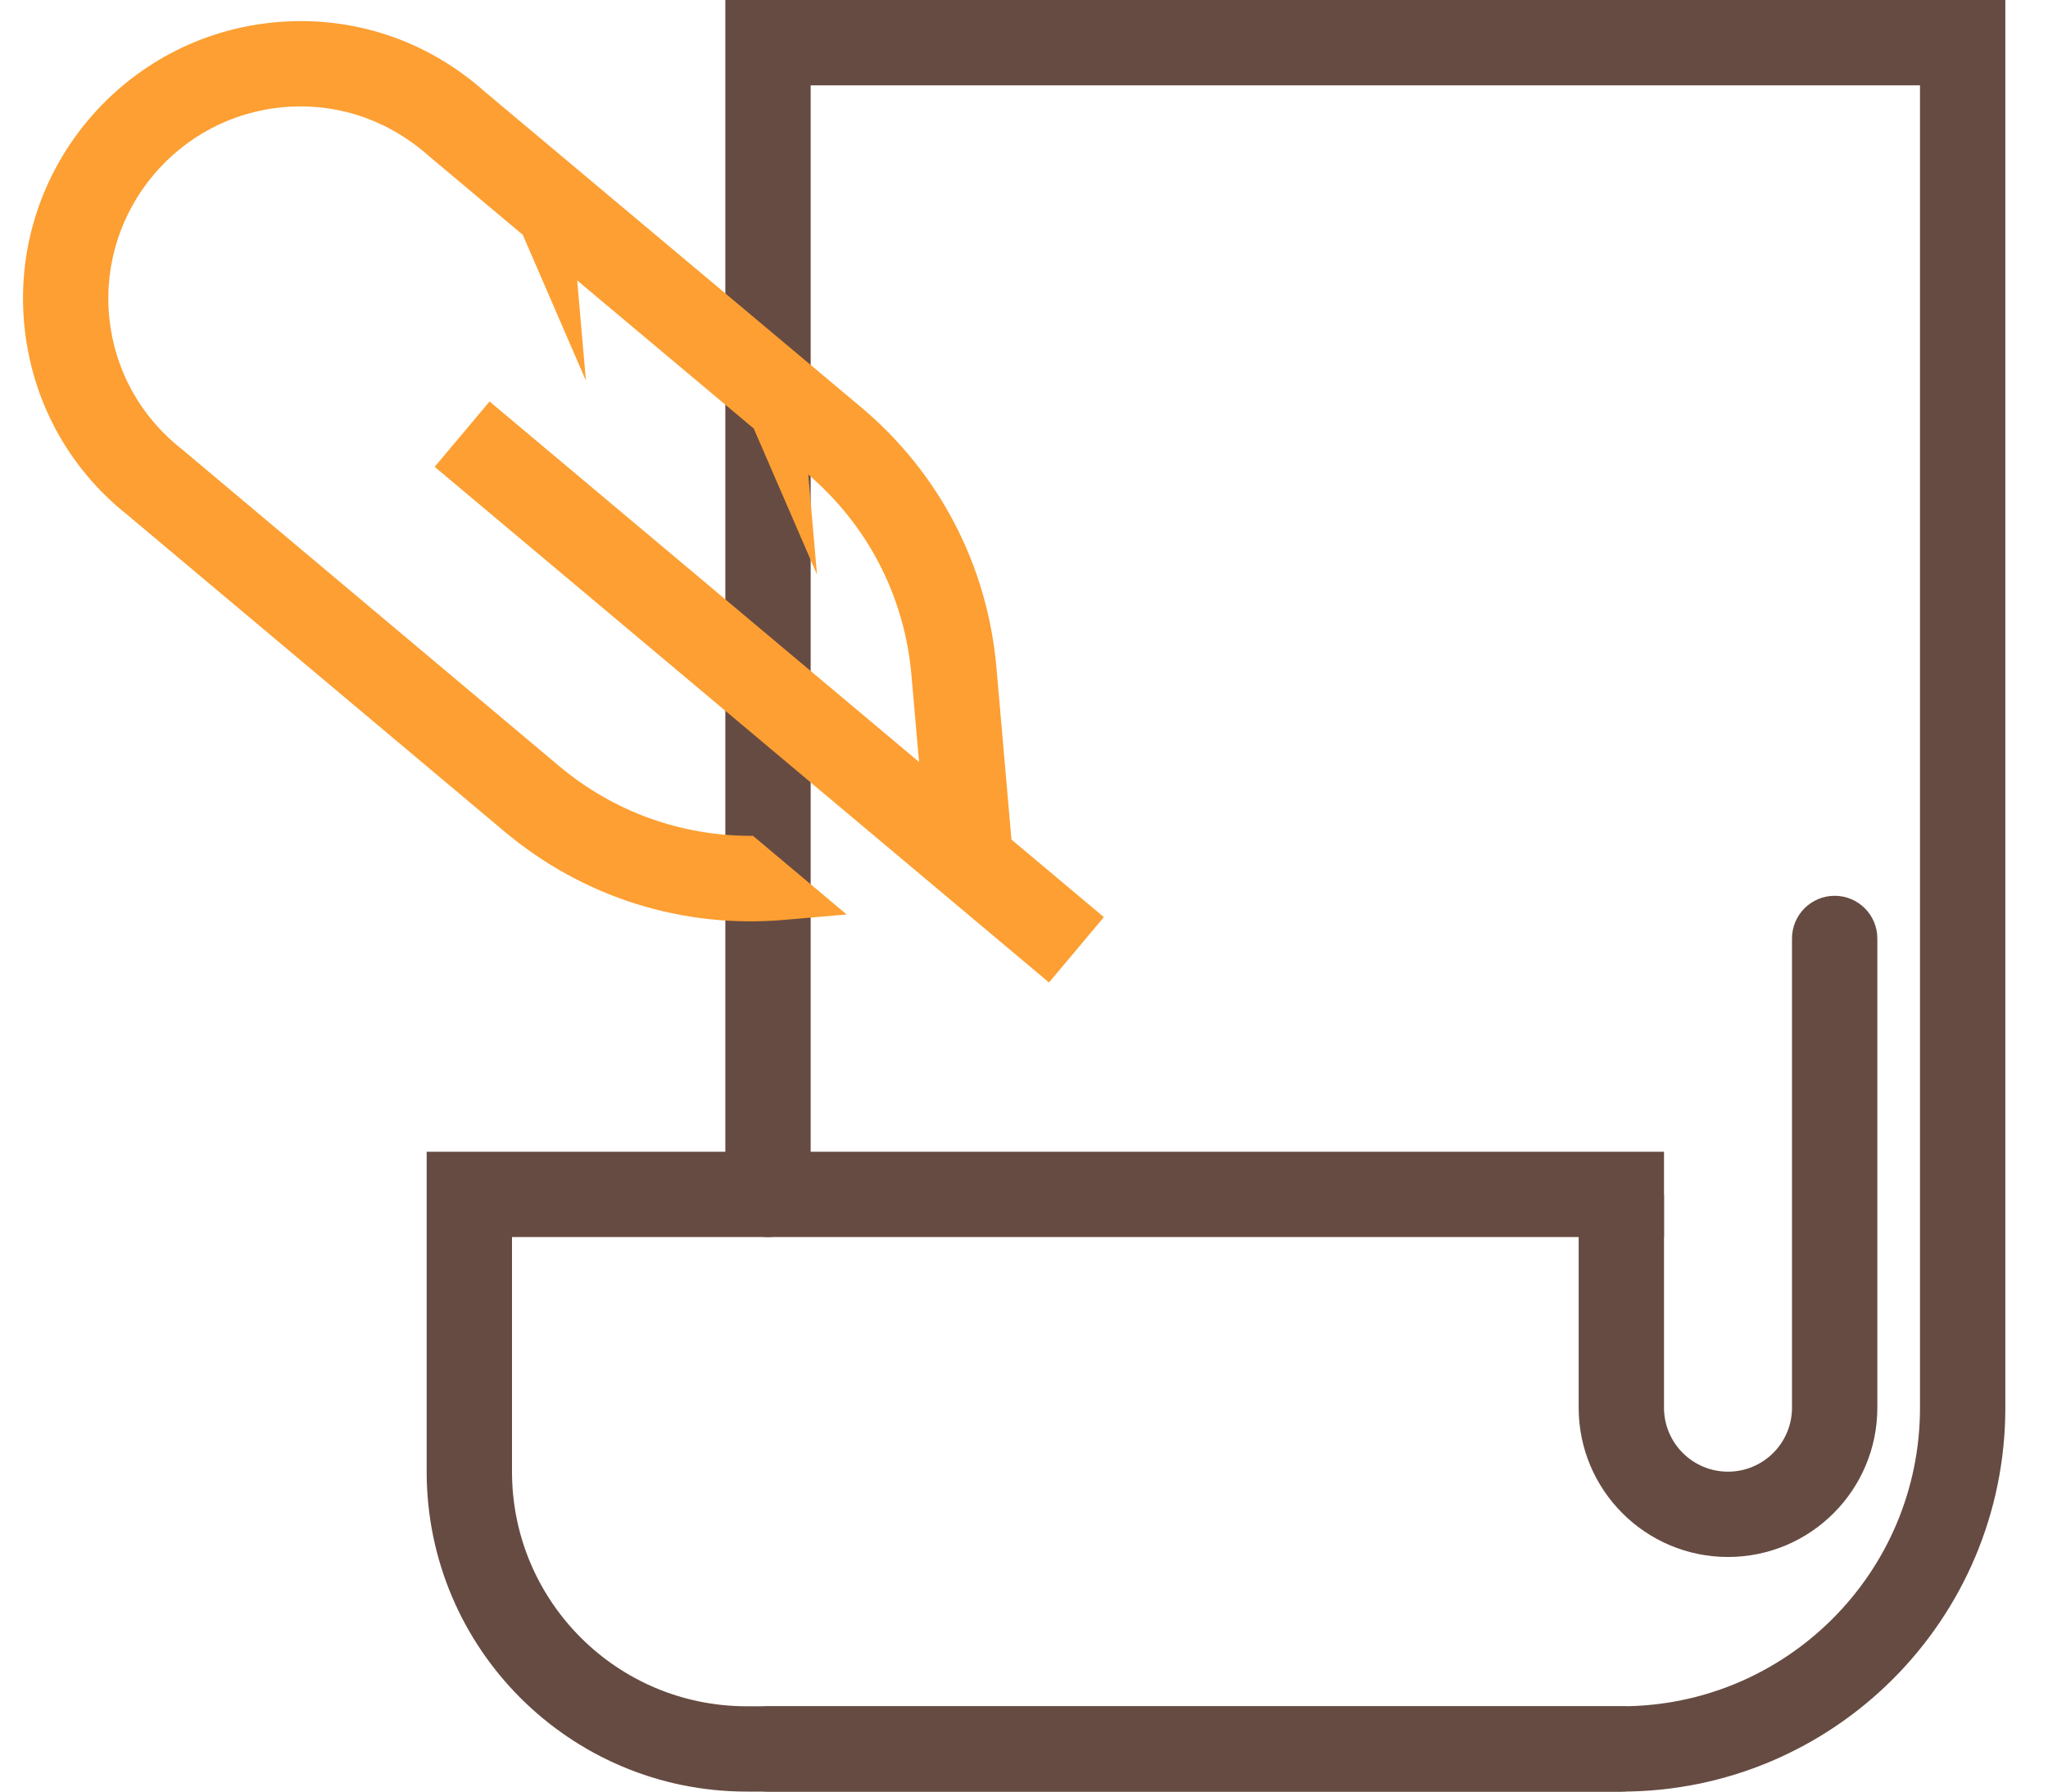
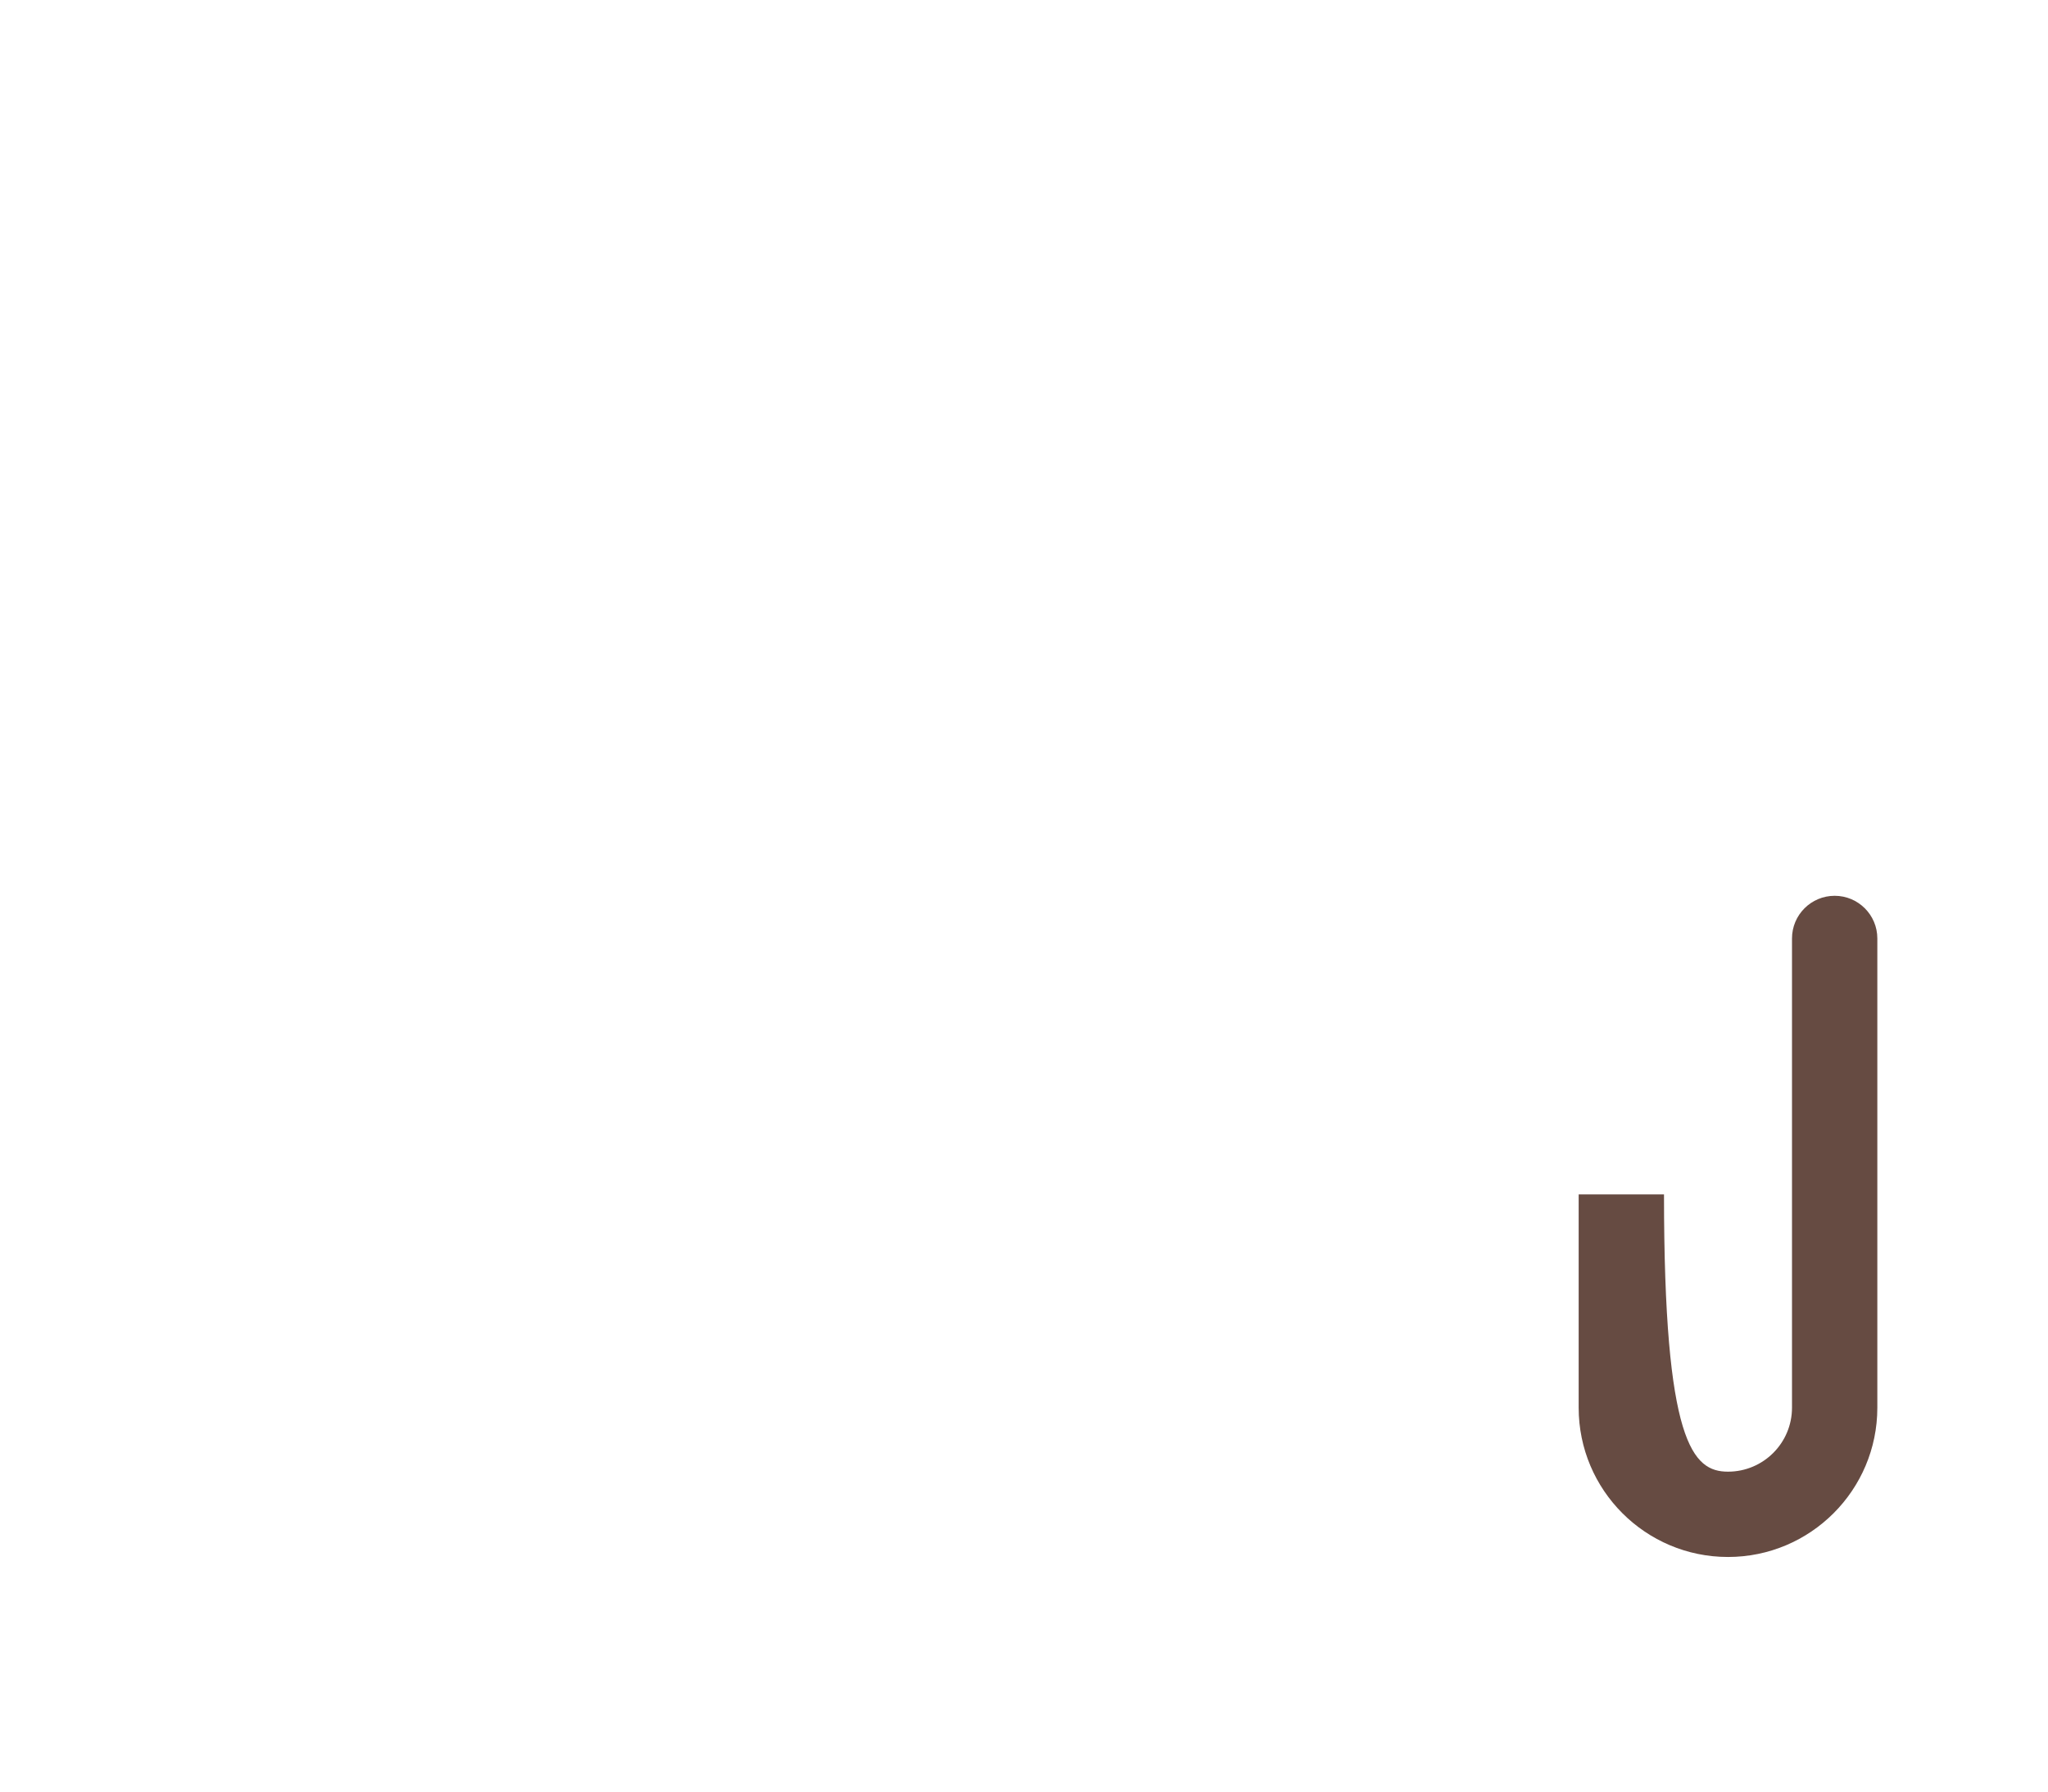
<svg xmlns="http://www.w3.org/2000/svg" width="24" height="21" viewBox="0 0 24 21" fill="none">
-   <path fill-rule="evenodd" clip-rule="evenodd" d="M8.5 0H23.5V16.5C23.5 18.985 21.485 21 19 21H9C8.724 21 8.5 20.776 8.5 20.5C8.5 20.224 8.724 20 9 20H19C20.933 20 22.5 18.433 22.5 16.5V1H9.5V14C9.5 14.276 9.276 14.5 9 14.5C8.724 14.5 8.5 14.276 8.5 14V0Z" fill="#664B42" />
-   <path fill-rule="evenodd" clip-rule="evenodd" d="M5 13.5H19.5V14.5H6V17.25C6 18.769 7.231 20 8.75 20H19C19.276 20 19.5 20.224 19.5 20.5C19.5 20.776 19.276 21 19 21H8.75C6.679 21 5 19.321 5 17.25V13.5Z" fill="#664B42" />
-   <path fill-rule="evenodd" clip-rule="evenodd" d="M21.5 10.5C21.776 10.5 22 10.724 22 11V16.5C22 17.466 21.216 18.25 20.25 18.25C19.284 18.25 18.5 17.466 18.5 16.5V14H19.5V16.5C19.5 16.914 19.836 17.25 20.25 17.25C20.664 17.25 21 16.914 21 16.5V11C21 10.724 21.224 10.5 21.5 10.5Z" fill="#664B42" />
-   <path d="M0.282 3.78C0.361 4.678 0.795 5.482 1.493 6.035L5.91 9.745C6.83 10.518 7.996 10.887 9.194 10.782L9.922 10.719L8.824 9.797C7.993 9.803 7.195 9.519 6.553 8.98L2.125 5.26C1.633 4.871 1.333 4.314 1.278 3.693C1.171 2.457 2.089 1.364 3.324 1.256C3.945 1.202 4.545 1.402 5.025 1.828L6.126 2.752L6.866 4.461L6.764 3.287L8.833 5.023L9.574 6.734L9.472 5.562C10.171 6.161 10.6 6.993 10.681 7.912L10.77 8.931L5.737 4.706L5.094 5.472L12.293 11.516L12.936 10.75L11.853 9.841L11.677 7.825C11.572 6.628 11.008 5.542 10.087 4.77L5.679 1.073C5.002 0.47 4.135 0.182 3.238 0.26C1.452 0.416 0.127 1.995 0.282 3.78Z" fill="#FD9F32" />
+   <path fill-rule="evenodd" clip-rule="evenodd" d="M21.5 10.5C21.776 10.5 22 10.724 22 11V16.5C22 17.466 21.216 18.25 20.25 18.25C19.284 18.25 18.5 17.466 18.5 16.5V14H19.5C19.5 16.914 19.836 17.25 20.25 17.25C20.664 17.25 21 16.914 21 16.5V11C21 10.724 21.224 10.5 21.5 10.5Z" fill="#664B42" />
</svg>